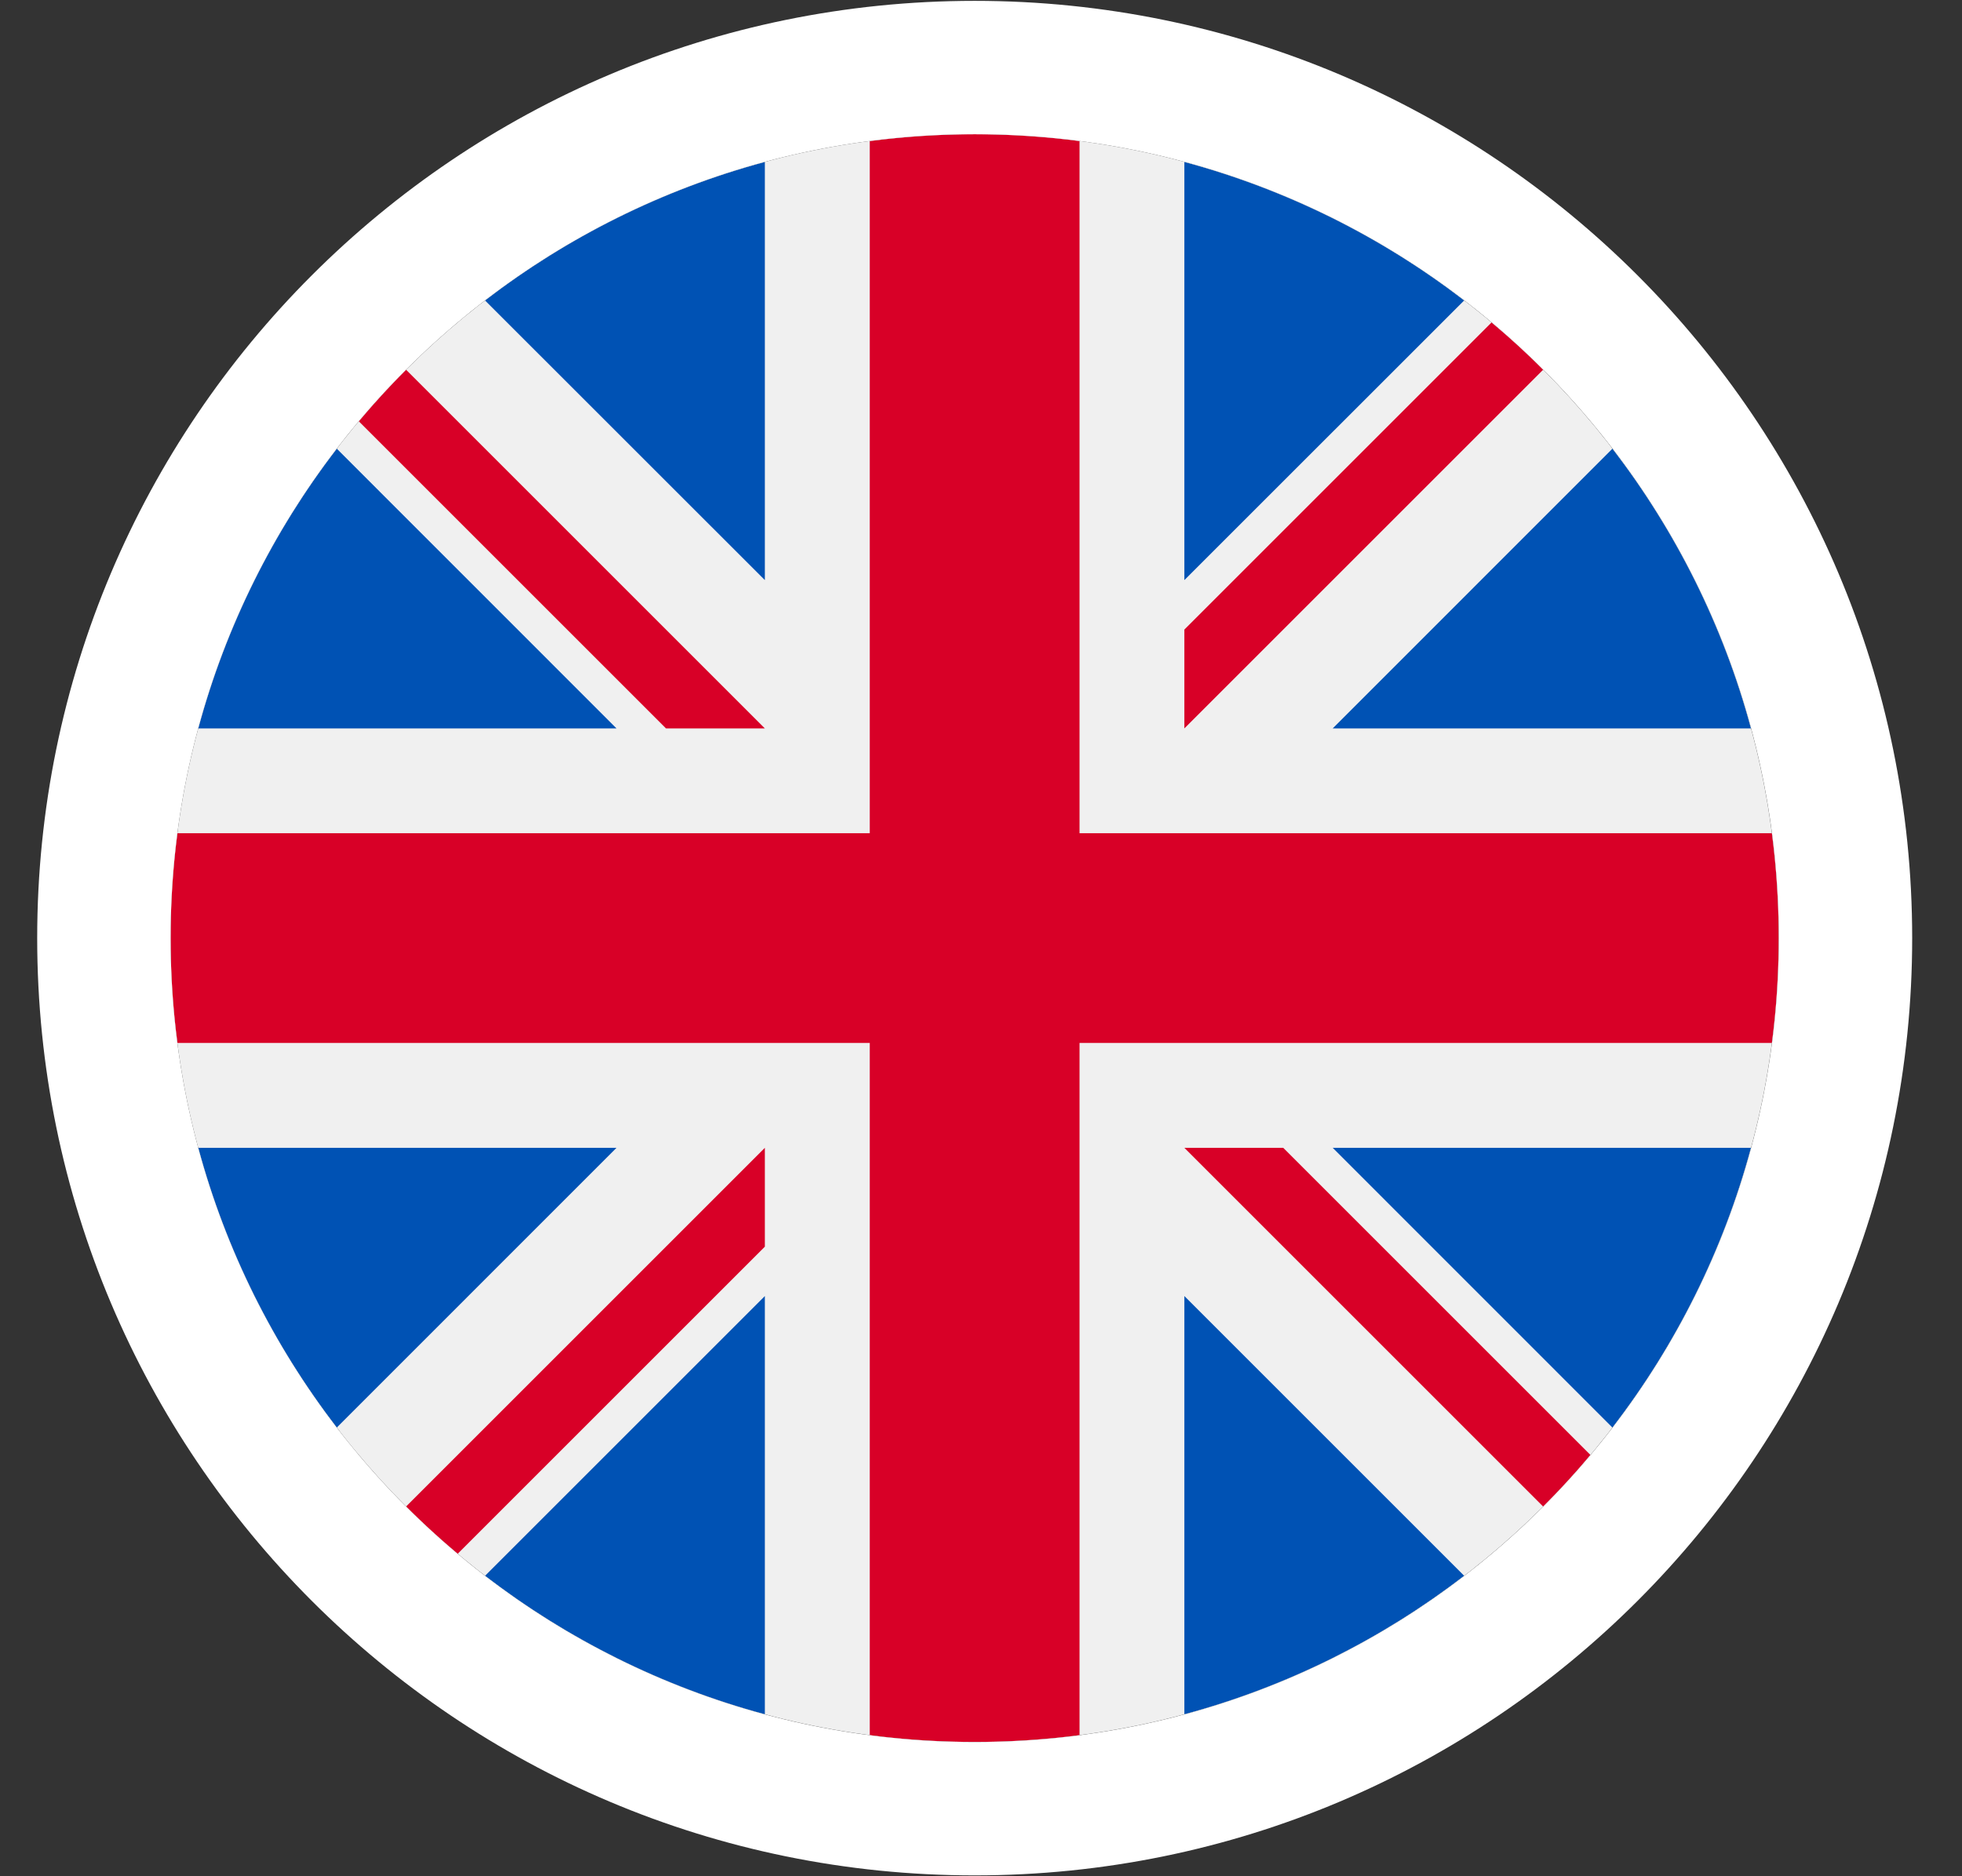
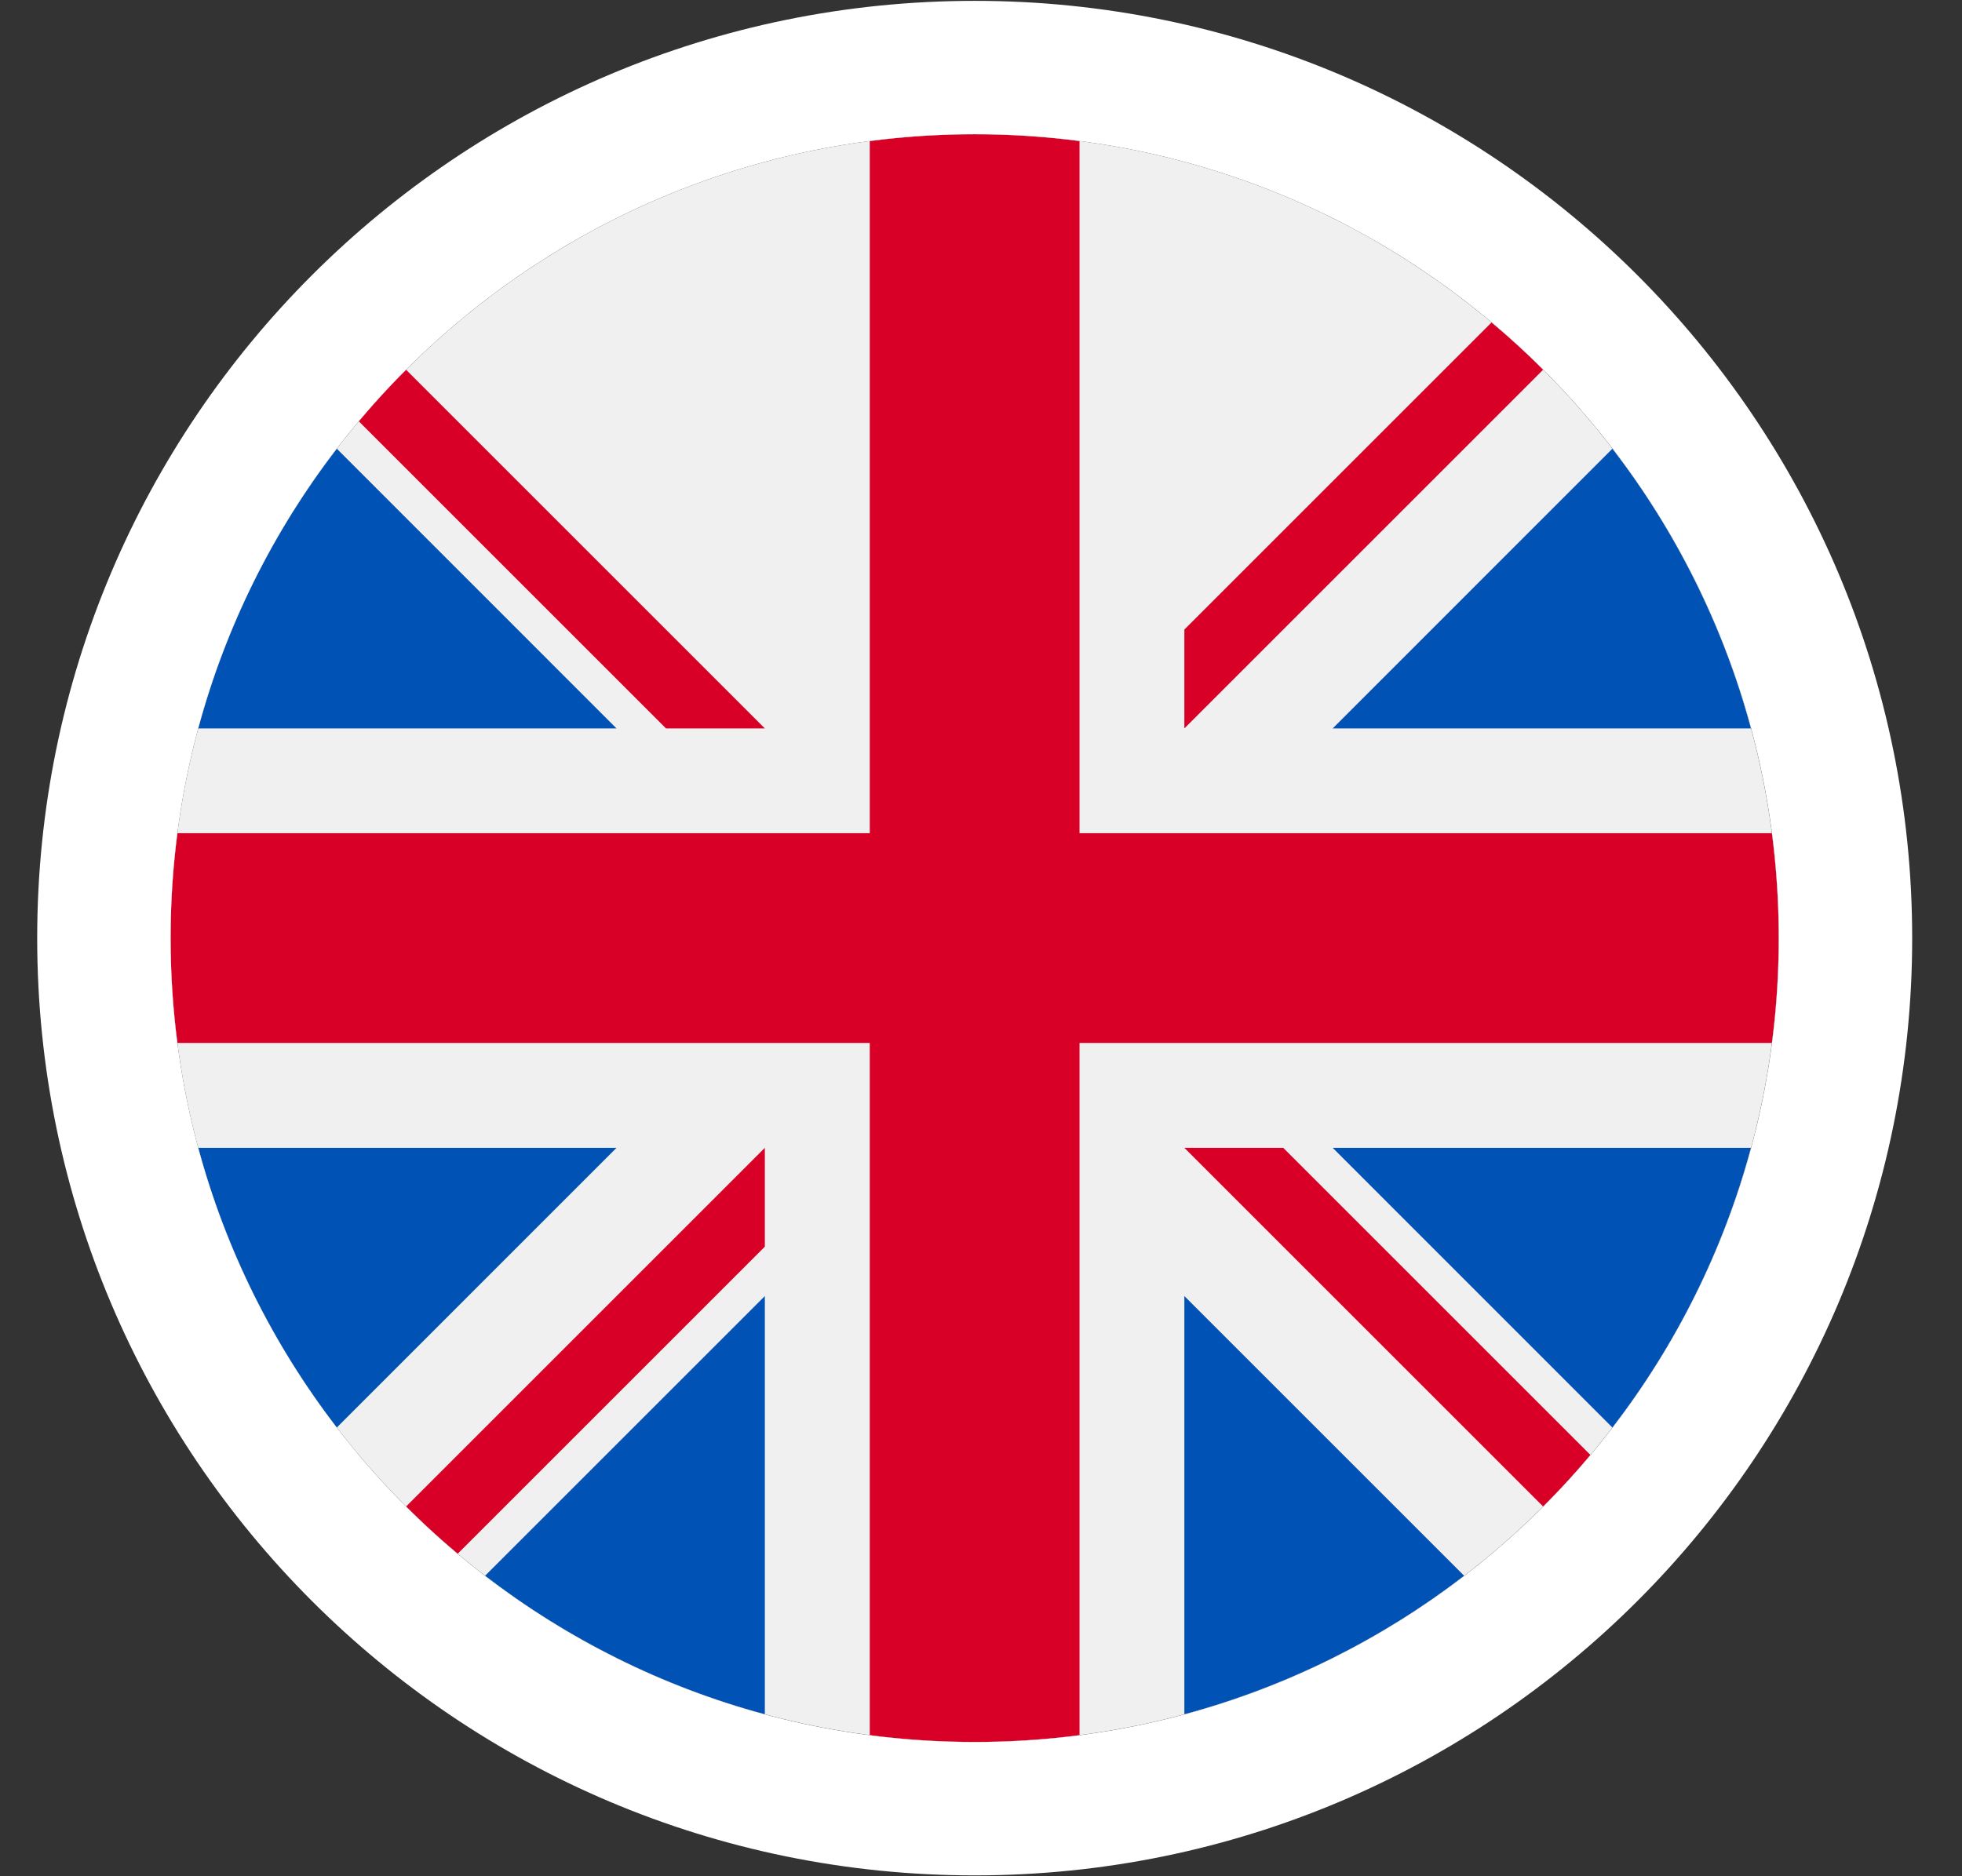
<svg xmlns="http://www.w3.org/2000/svg" width="23" height="22" viewBox="0 0 23 22" fill="none">
  <rect x="0" y="0" width="23" height="22" fill="#333333" stroke="none" />
  <path d="M11.426 20.425C16.631 20.425 20.851 16.206 20.851 11C20.851 5.794 16.631 1.574 11.426 1.574C6.22 1.574 2 5.794 2 11C2 16.206 6.22 20.425 11.426 20.425Z" fill="#F0F0F0" />
  <path d="M3.948 5.261C3.207 6.225 2.649 7.335 2.324 8.541H7.227L3.948 5.261Z" fill="#0052B4" />
  <path d="M20.526 8.541C20.201 7.335 19.643 6.225 18.902 5.261L15.623 8.541H20.526Z" fill="#0052B4" />
  <path d="M2.324 13.459C2.649 14.665 3.207 15.775 3.948 16.739L7.227 13.459H2.324Z" fill="#0052B4" />
-   <path d="M17.164 3.523C16.2 2.782 15.09 2.224 13.884 1.899V6.802L17.164 3.523Z" fill="#0052B4" />
  <path d="M5.686 18.477C6.65 19.217 7.76 19.776 8.966 20.101V15.197L5.686 18.477Z" fill="#0052B4" />
-   <path d="M8.966 1.899C7.76 2.224 6.65 2.782 5.686 3.523L8.966 6.802V1.899Z" fill="#0052B4" />
  <path d="M13.884 20.101C15.09 19.776 16.2 19.217 17.164 18.477L13.884 15.197V20.101Z" fill="#0052B4" />
  <path d="M15.623 13.459L18.902 16.739C19.643 15.775 20.201 14.665 20.526 13.459H15.623Z" fill="#0052B4" />
  <path d="M20.771 9.77H12.655H12.655V1.654C12.253 1.602 11.842 1.574 11.426 1.574C11.009 1.574 10.599 1.602 10.196 1.654V9.77V9.77H2.08C2.027 10.173 2 10.583 2 11C2 11.417 2.027 11.827 2.08 12.229H10.196H10.196V20.346C10.599 20.398 11.009 20.425 11.426 20.425C11.842 20.425 12.253 20.398 12.655 20.346V12.229V12.229H20.771C20.824 11.827 20.851 11.417 20.851 11C20.851 10.583 20.824 10.173 20.771 9.77Z" fill="#D80027" />
  <path d="M13.884 13.459L18.09 17.665C18.284 17.472 18.468 17.27 18.644 17.06L15.043 13.459H13.884V13.459Z" fill="#D80027" />
  <path d="M8.966 13.459H8.966L4.76 17.665C4.953 17.858 5.155 18.043 5.365 18.219L8.966 14.618V13.459Z" fill="#D80027" />
  <path d="M8.966 8.541V8.541L4.76 4.335C4.567 4.528 4.382 4.731 4.206 4.94L7.807 8.541H8.966V8.541Z" fill="#D80027" />
  <path d="M13.884 8.541L18.09 4.335C17.897 4.141 17.695 3.957 17.485 3.781L13.884 7.382V8.541Z" fill="#D80027" />
  <path d="M11.426 21.208C17.063 21.208 21.634 16.637 21.634 11C21.634 5.362 17.063 0.792 11.426 0.792C5.788 0.792 1.218 5.362 1.218 11C1.218 16.637 5.788 21.208 11.426 21.208Z" stroke="white" stroke-width="1.564" />
</svg>